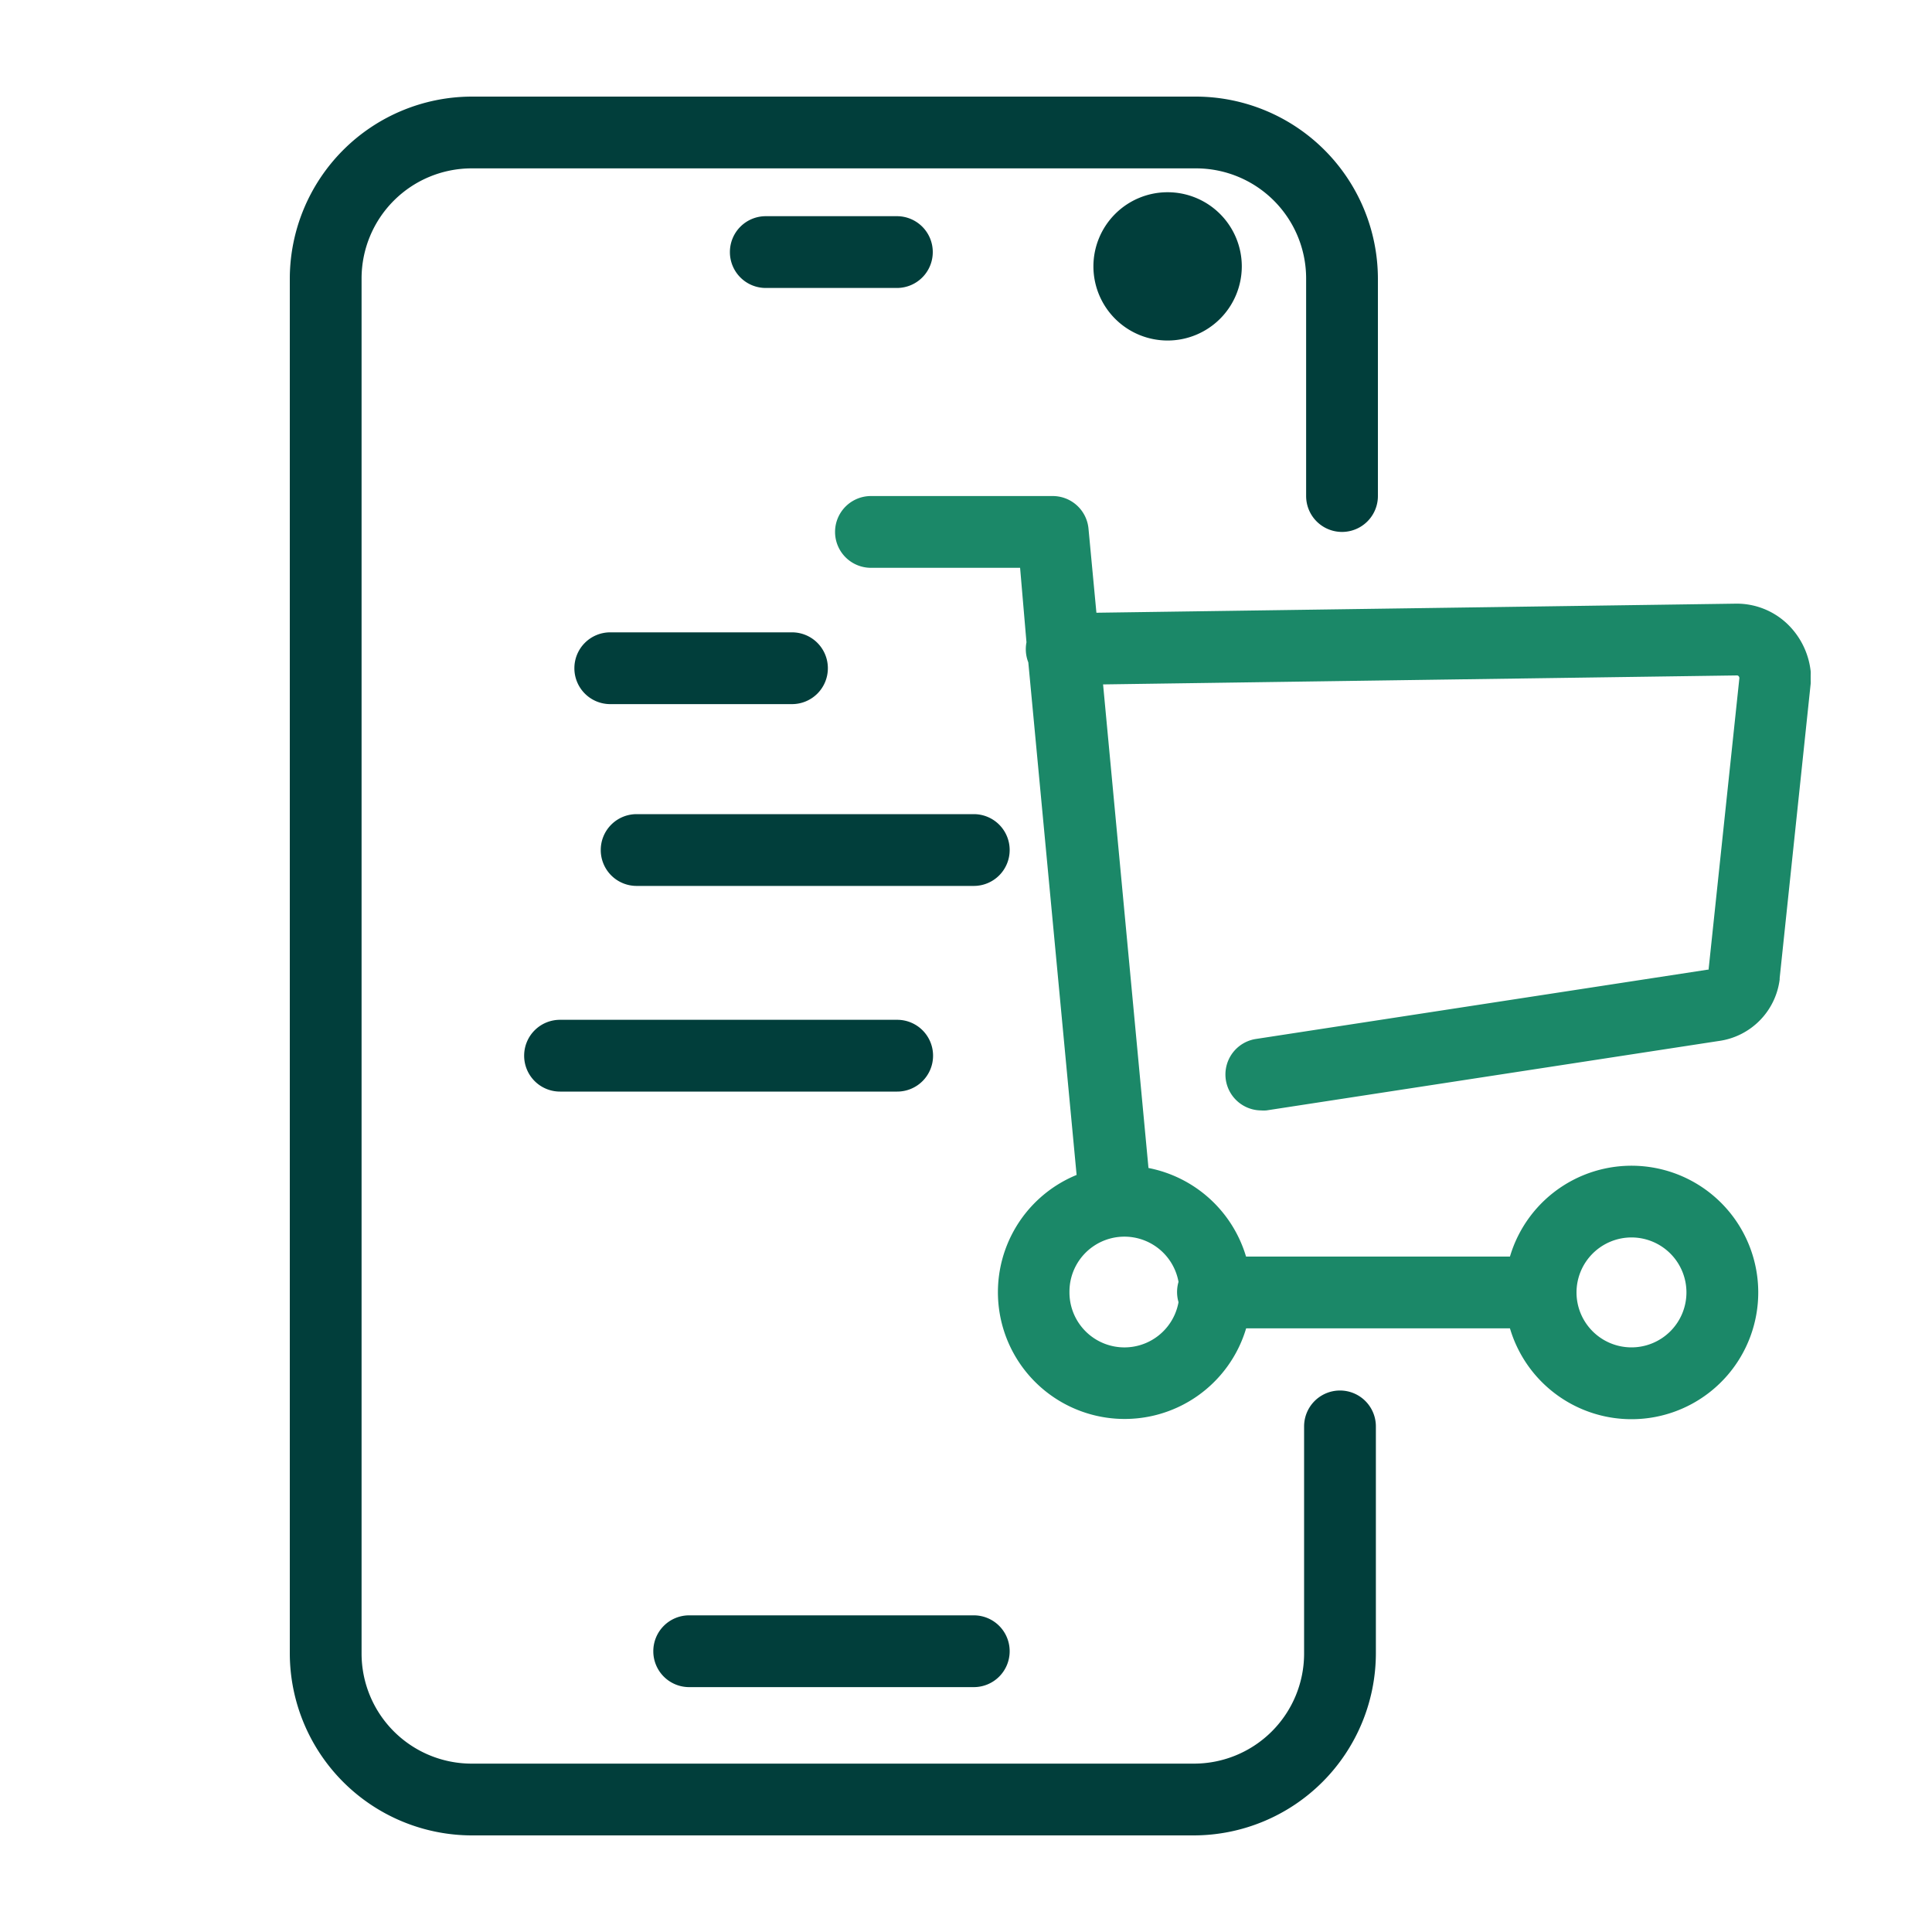
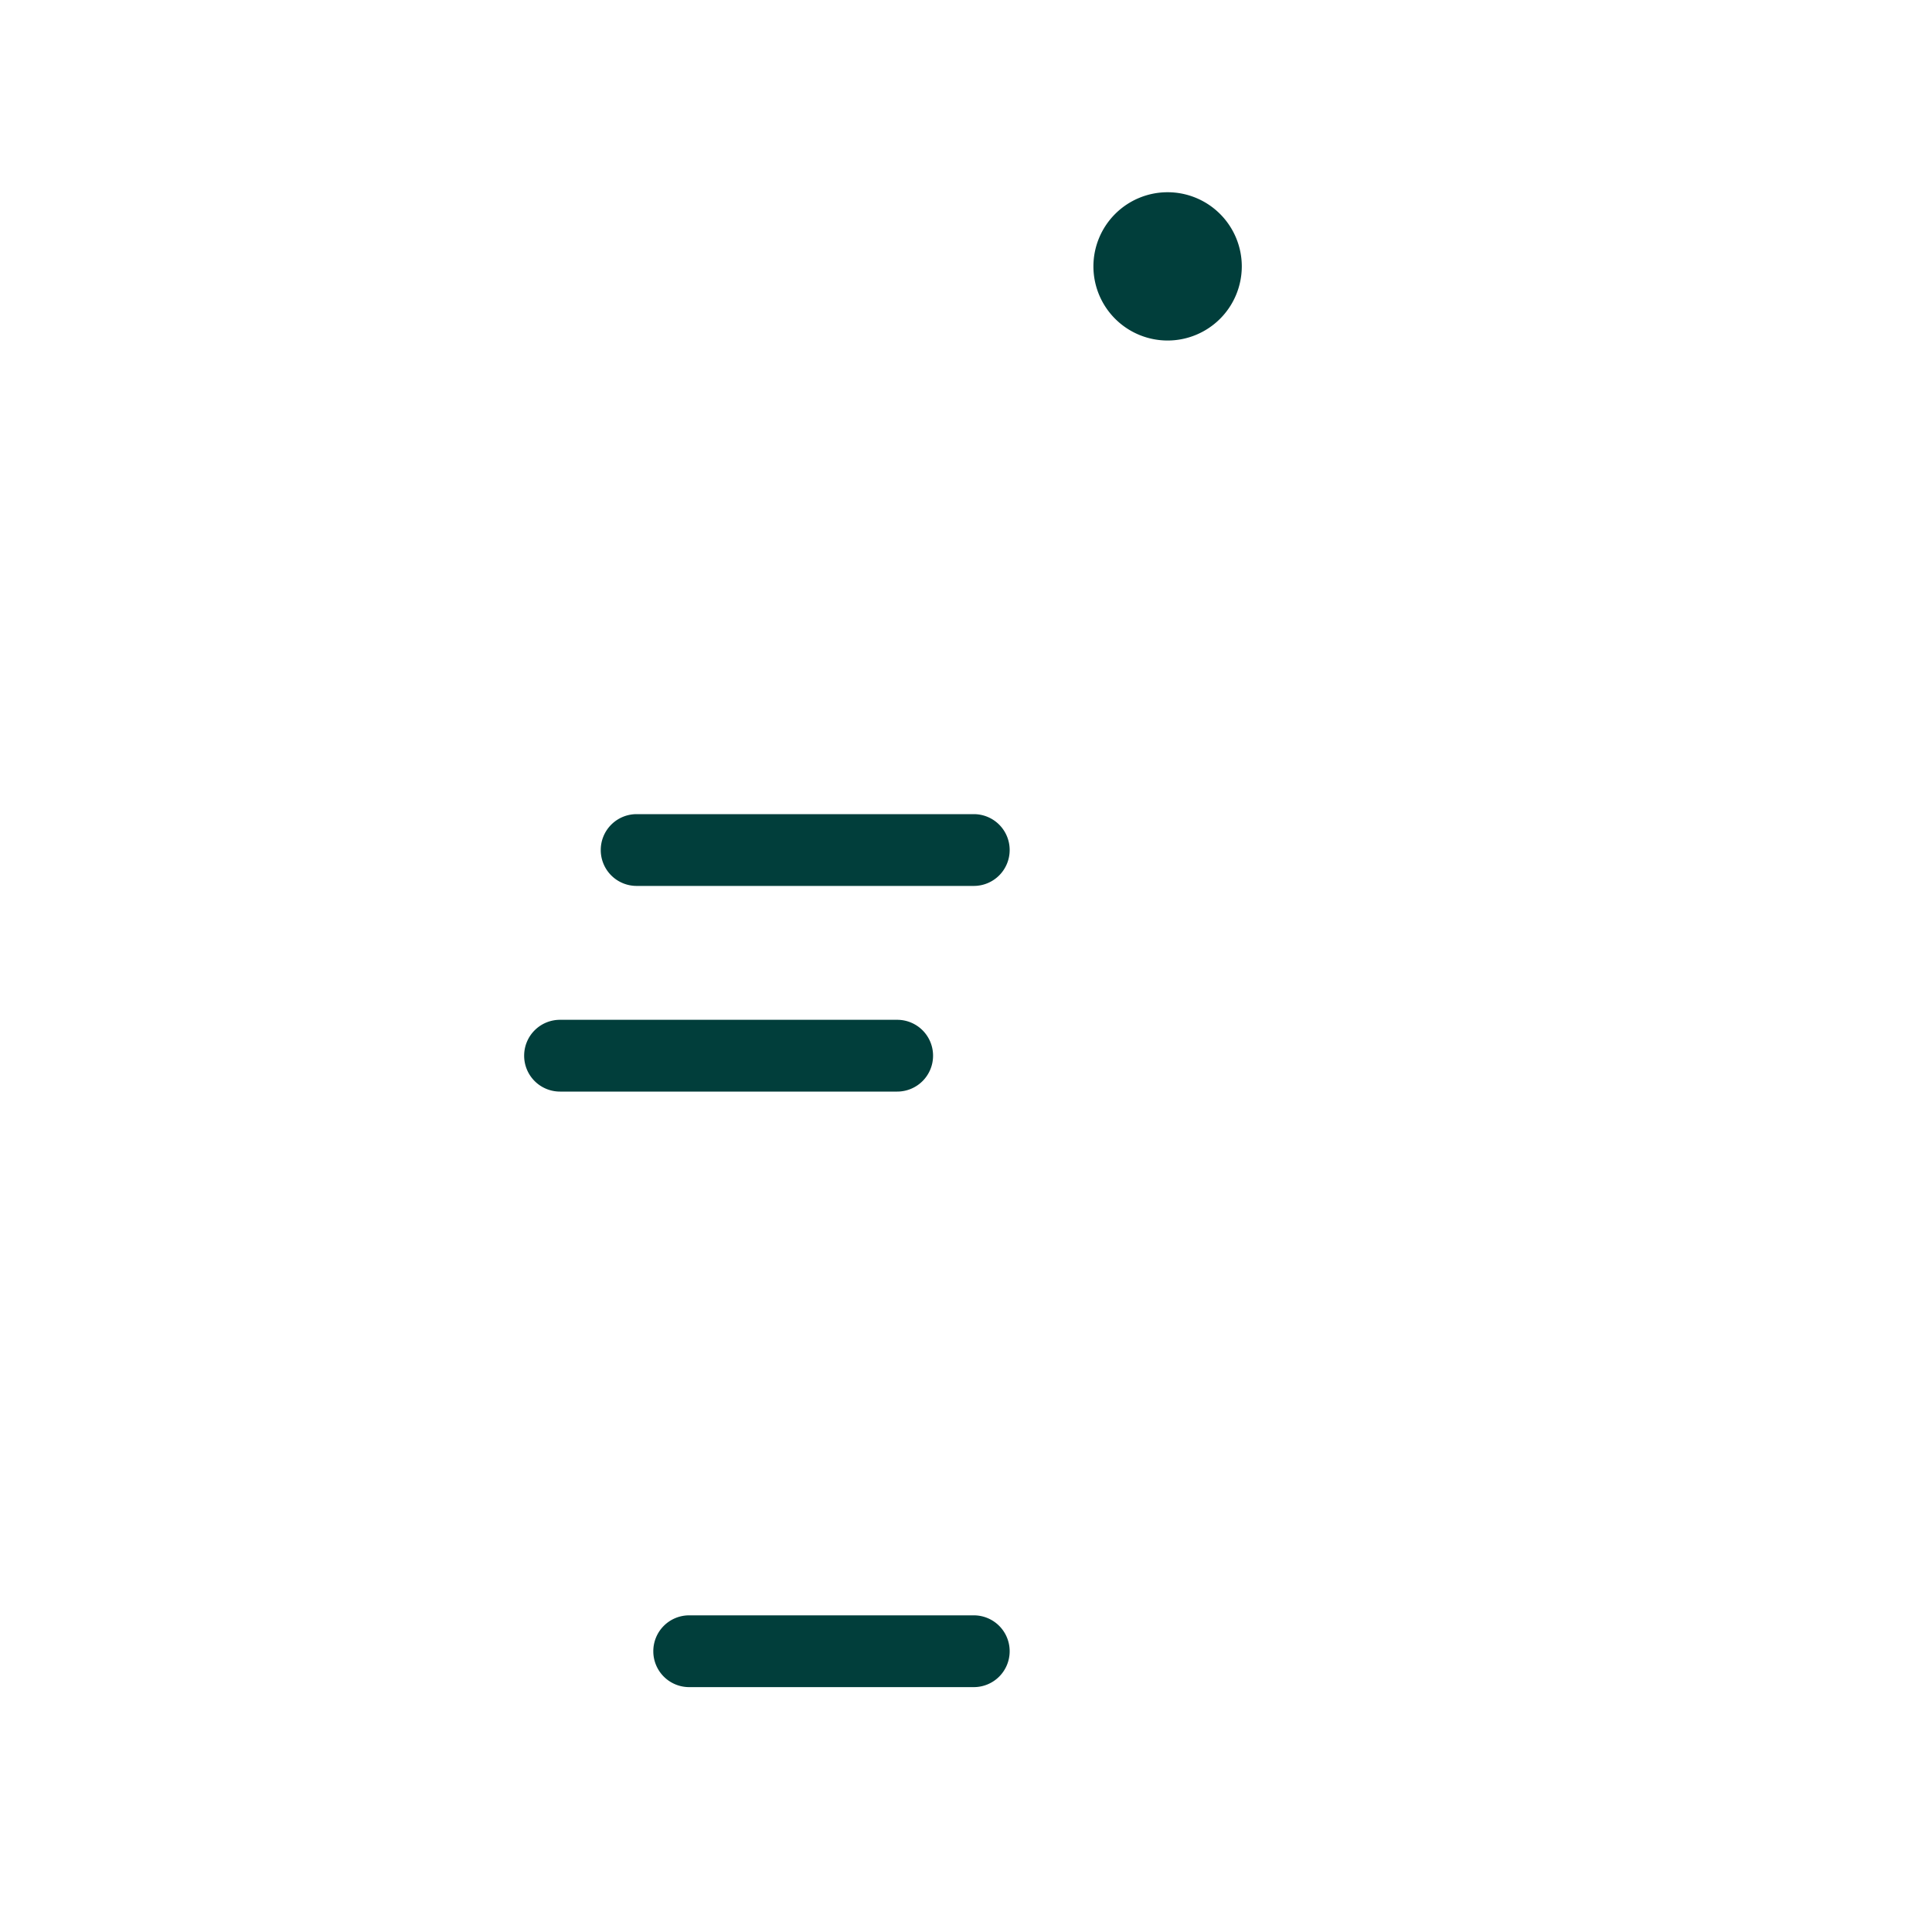
<svg xmlns="http://www.w3.org/2000/svg" width="20" height="20" viewBox="0 0 20 20">
  <g id="icon-faixa-2svg-610d2c7f12b78" transform="translate(-479 161)">
    <rect id="Retângulo_2" data-name="Retângulo 2" width="20" height="20" transform="translate(479 -161)" fill="none" />
    <g id="icon-faixa-2svg-610d2c7f12b78-2" data-name="icon-faixa-2svg-610d2c7f12b78" transform="translate(457.5 -175)">
-       <path id="Linha_1410" d="M.233-.757H-1.129A.371.371,0,0,1-1.5-1.129.371.371,0,0,1-1.129-1.5H.233A.371.371,0,0,1,.6-1.129.371.371,0,0,1,.233-.757Z" transform="translate(30.556 17.738)" fill="#013e3b" />
      <circle id="Elipse_508" cx="0.396" cy="0.396" r="0.396" transform="translate(33.191 16.362)" fill="#515151" />
      <path id="Elipse_508_-_Contorno" data-name="Elipse_508 - Contorno" d="M-.732-1.5a.768.768,0,0,1,.768.768A.768.768,0,0,1-.732.035.768.768,0,0,1-1.5-.732.768.768,0,0,1-.732-1.5Z" transform="translate(34.319 17.49)" fill="#013e3b" />
-       <path id="Linha_1411" d="M.753-.757H-1.129A.371.371,0,0,1-1.5-1.129.371.371,0,0,1-1.129-1.5H.753a.371.371,0,0,1,.371.371A.371.371,0,0,1,.753-.757Z" transform="translate(28.946 22.046)" fill="#013e3b" />
      <path id="Linha_1412" d="M2.362-.757H-1.129A.371.371,0,0,1-1.5-1.129.371.371,0,0,1-1.129-1.5H2.362a.371.371,0,0,1,.371.371A.371.371,0,0,1,2.362-.757Z" transform="translate(29.219 23.928)" fill="#013e3b" />
      <path id="Linha_1413" d="M2.362-.757H-1.129A.371.371,0,0,1-1.5-1.129.371.371,0,0,1-1.129-1.5H2.362a.371.371,0,0,1,.371.371A.371.371,0,0,1,2.362-.757Z" transform="translate(28.426 26.057)" fill="#013e3b" />
-       <path id="União_1" data-name="União 1" d="M6.986,8.616H4.255A1.312,1.312,0,1,1,2.5,7.028l-.5-5.306a.373.373,0,0,1-.019-.208L1.915.743H.371A.371.371,0,1,1,.371,0H2.253a.372.372,0,0,1,.37.337l.082.871,6.624-.094h.005a.759.759,0,0,1,.513.2.8.8,0,0,1,.252.5.361.361,0,0,1,0,.041v.049a.383.383,0,0,1,0,.039L9.778,4.991s0,.009,0,.014a.736.736,0,0,1-.635.637l-4.678.718a.381.381,0,0,1-.057,0,.372.372,0,0,1-.056-.739l4.68-.718h.01v0l.319-3.018c0-.015-.011-.028-.024-.028L2.774,1.95l.47,5.006a1.316,1.316,0,0,1,1.01.917H6.986a1.312,1.312,0,1,1,0,.743Zm.689-.371a.569.569,0,1,0,.569-.57A.57.57,0,0,0,7.675,8.245Zm-5.249,0a.569.569,0,0,0,1.129.1.374.374,0,0,1,0-.21.569.569,0,0,0-1.129.1Z" transform="translate(30.145 19.135)" fill="#1b8868" />
-       <path id="Caminho_17890" d="M33.859,33H26.382A1.888,1.888,0,0,1,24.5,31.118V16.882A1.888,1.888,0,0,1,26.382,15h7.5a1.888,1.888,0,0,1,1.882,1.882v2.253a.371.371,0,1,1-.743,0V16.882a1.14,1.14,0,0,0-1.139-1.139h-7.5a1.14,1.14,0,0,0-1.139,1.139V31.118a1.14,1.14,0,0,0,1.139,1.139h7.477A1.14,1.14,0,0,0,35,31.118V28.766a.371.371,0,0,1,.743,0v2.352A1.888,1.888,0,0,1,33.859,33Z" fill="#013e3b" />
      <path id="Linha_1415" d="M1.818-.757H-1.129A.371.371,0,0,1-1.5-1.129.371.371,0,0,1-1.129-1.5H1.818a.371.371,0,0,1,.371.371A.371.371,0,0,1,1.818-.757Z" transform="translate(29.763 32.222)" fill="#013e3b" />
    </g>
  </g>
</svg>